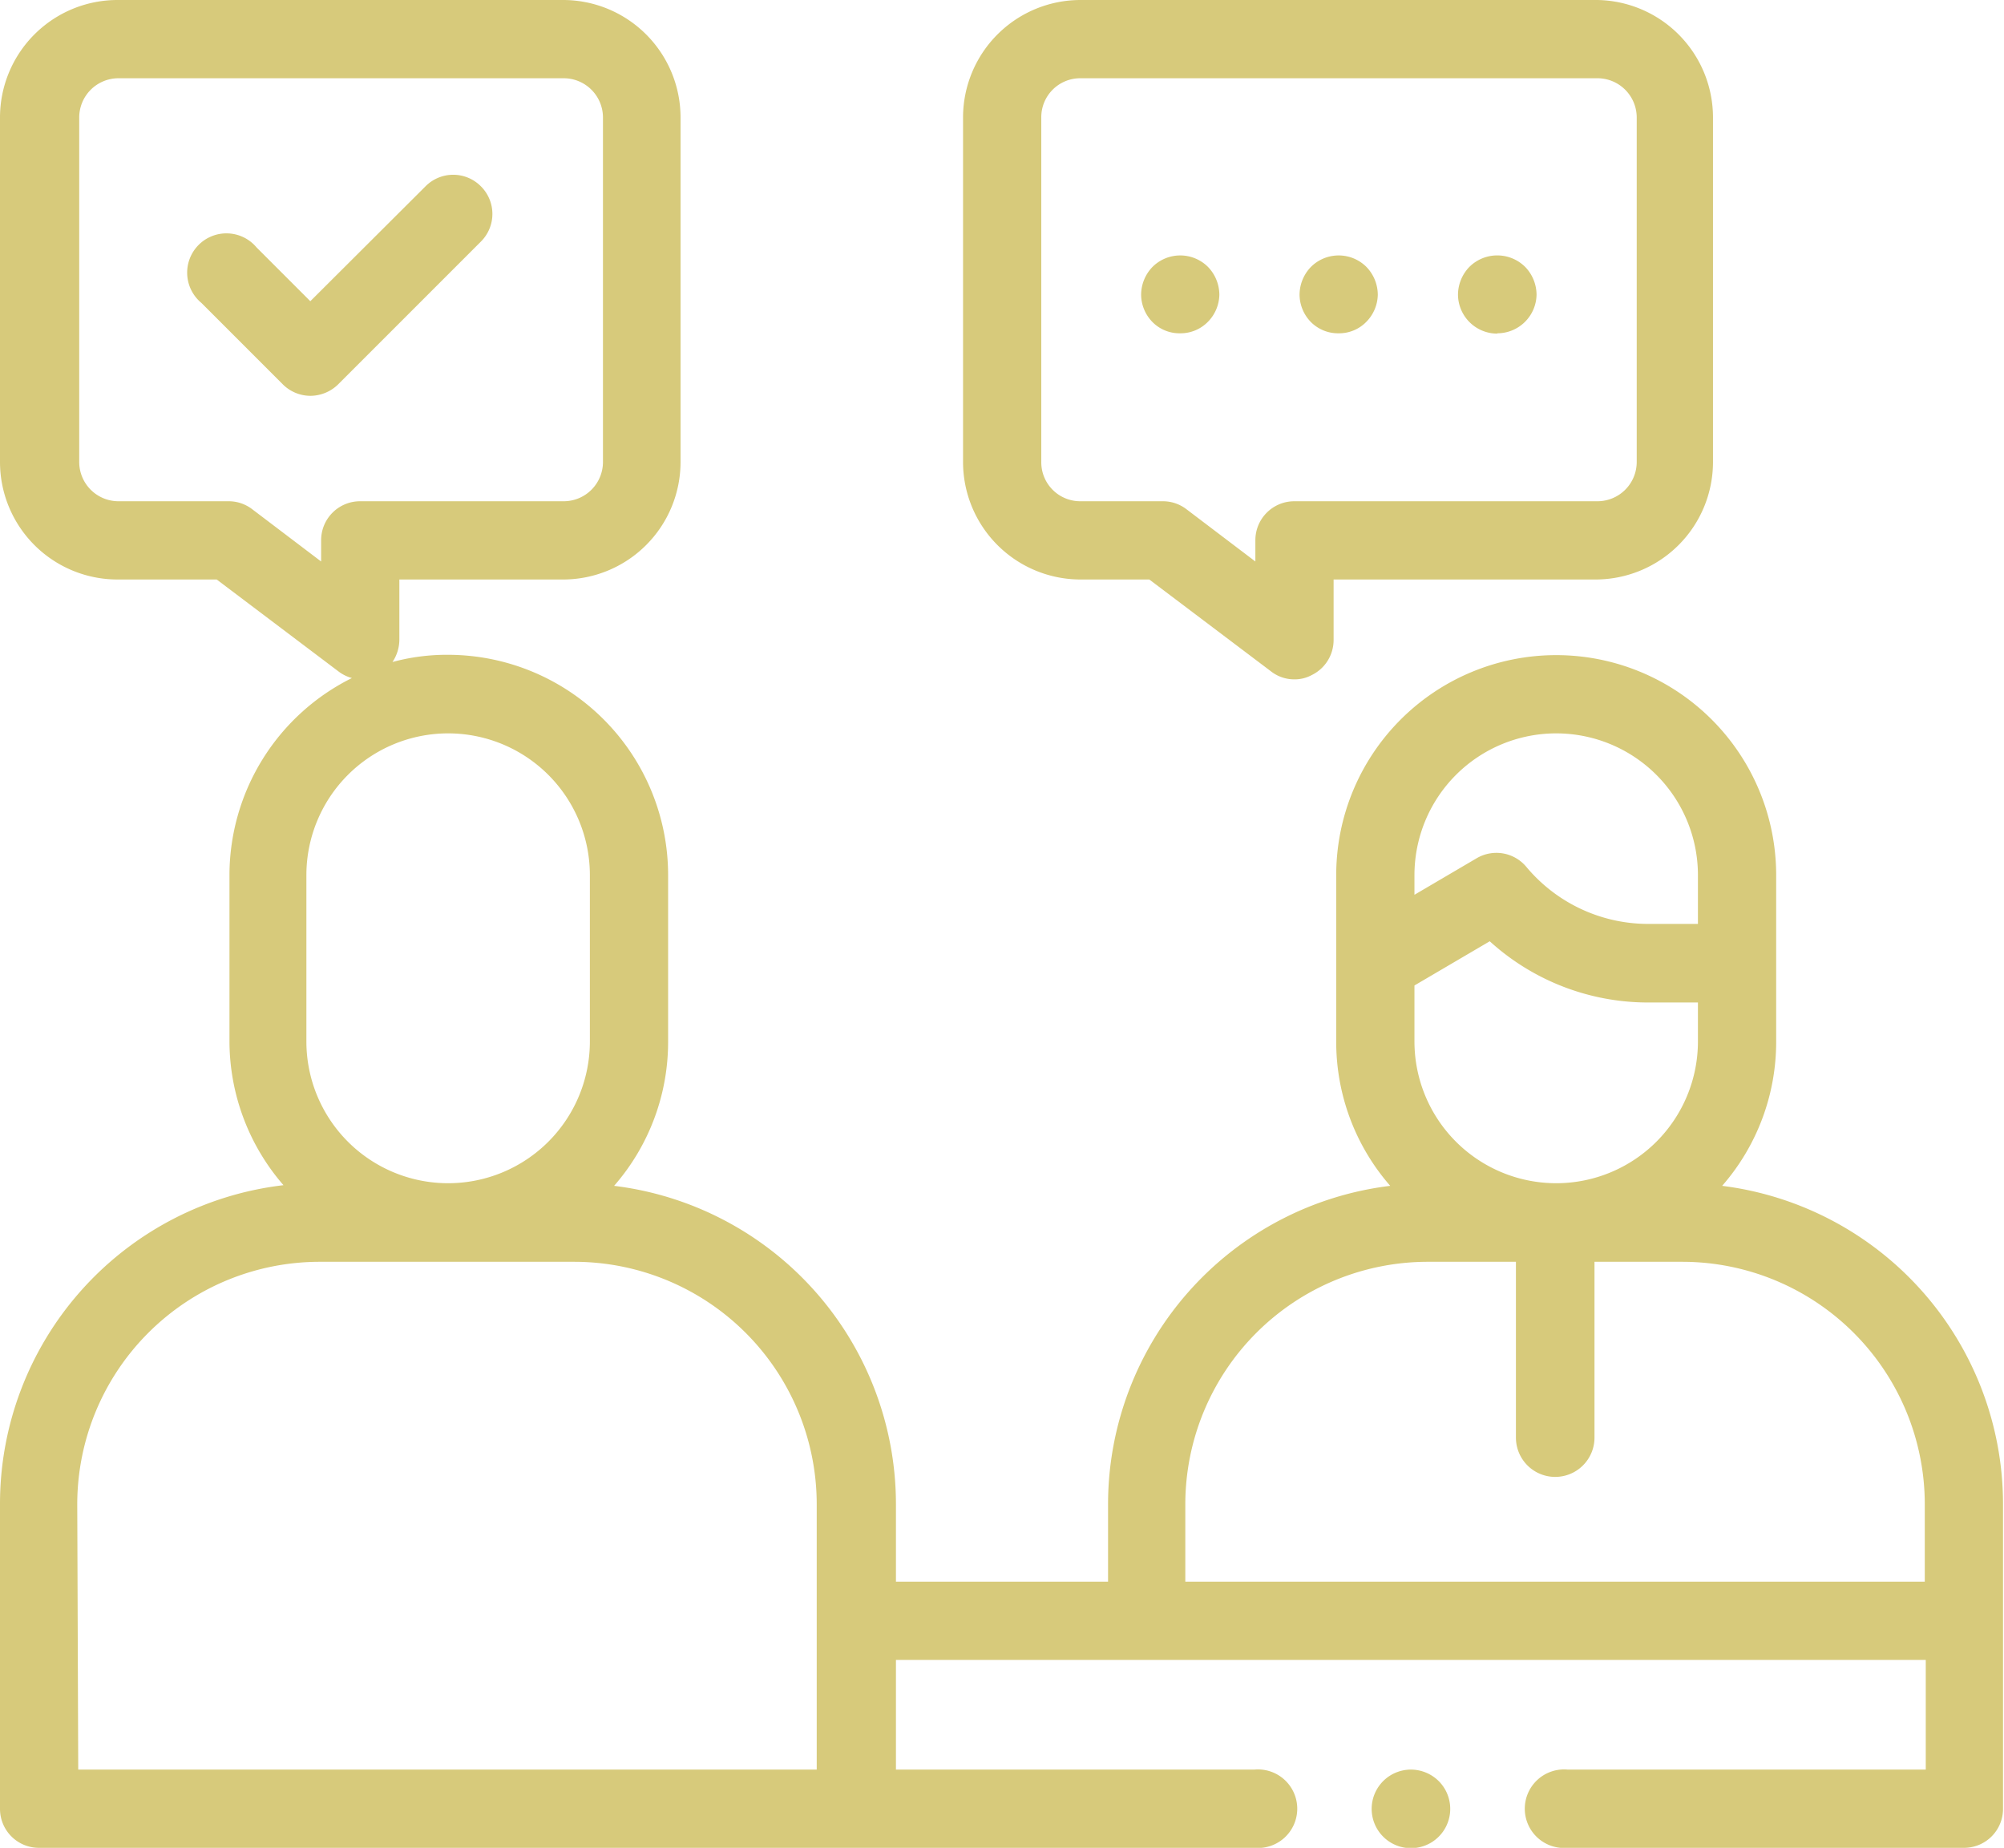
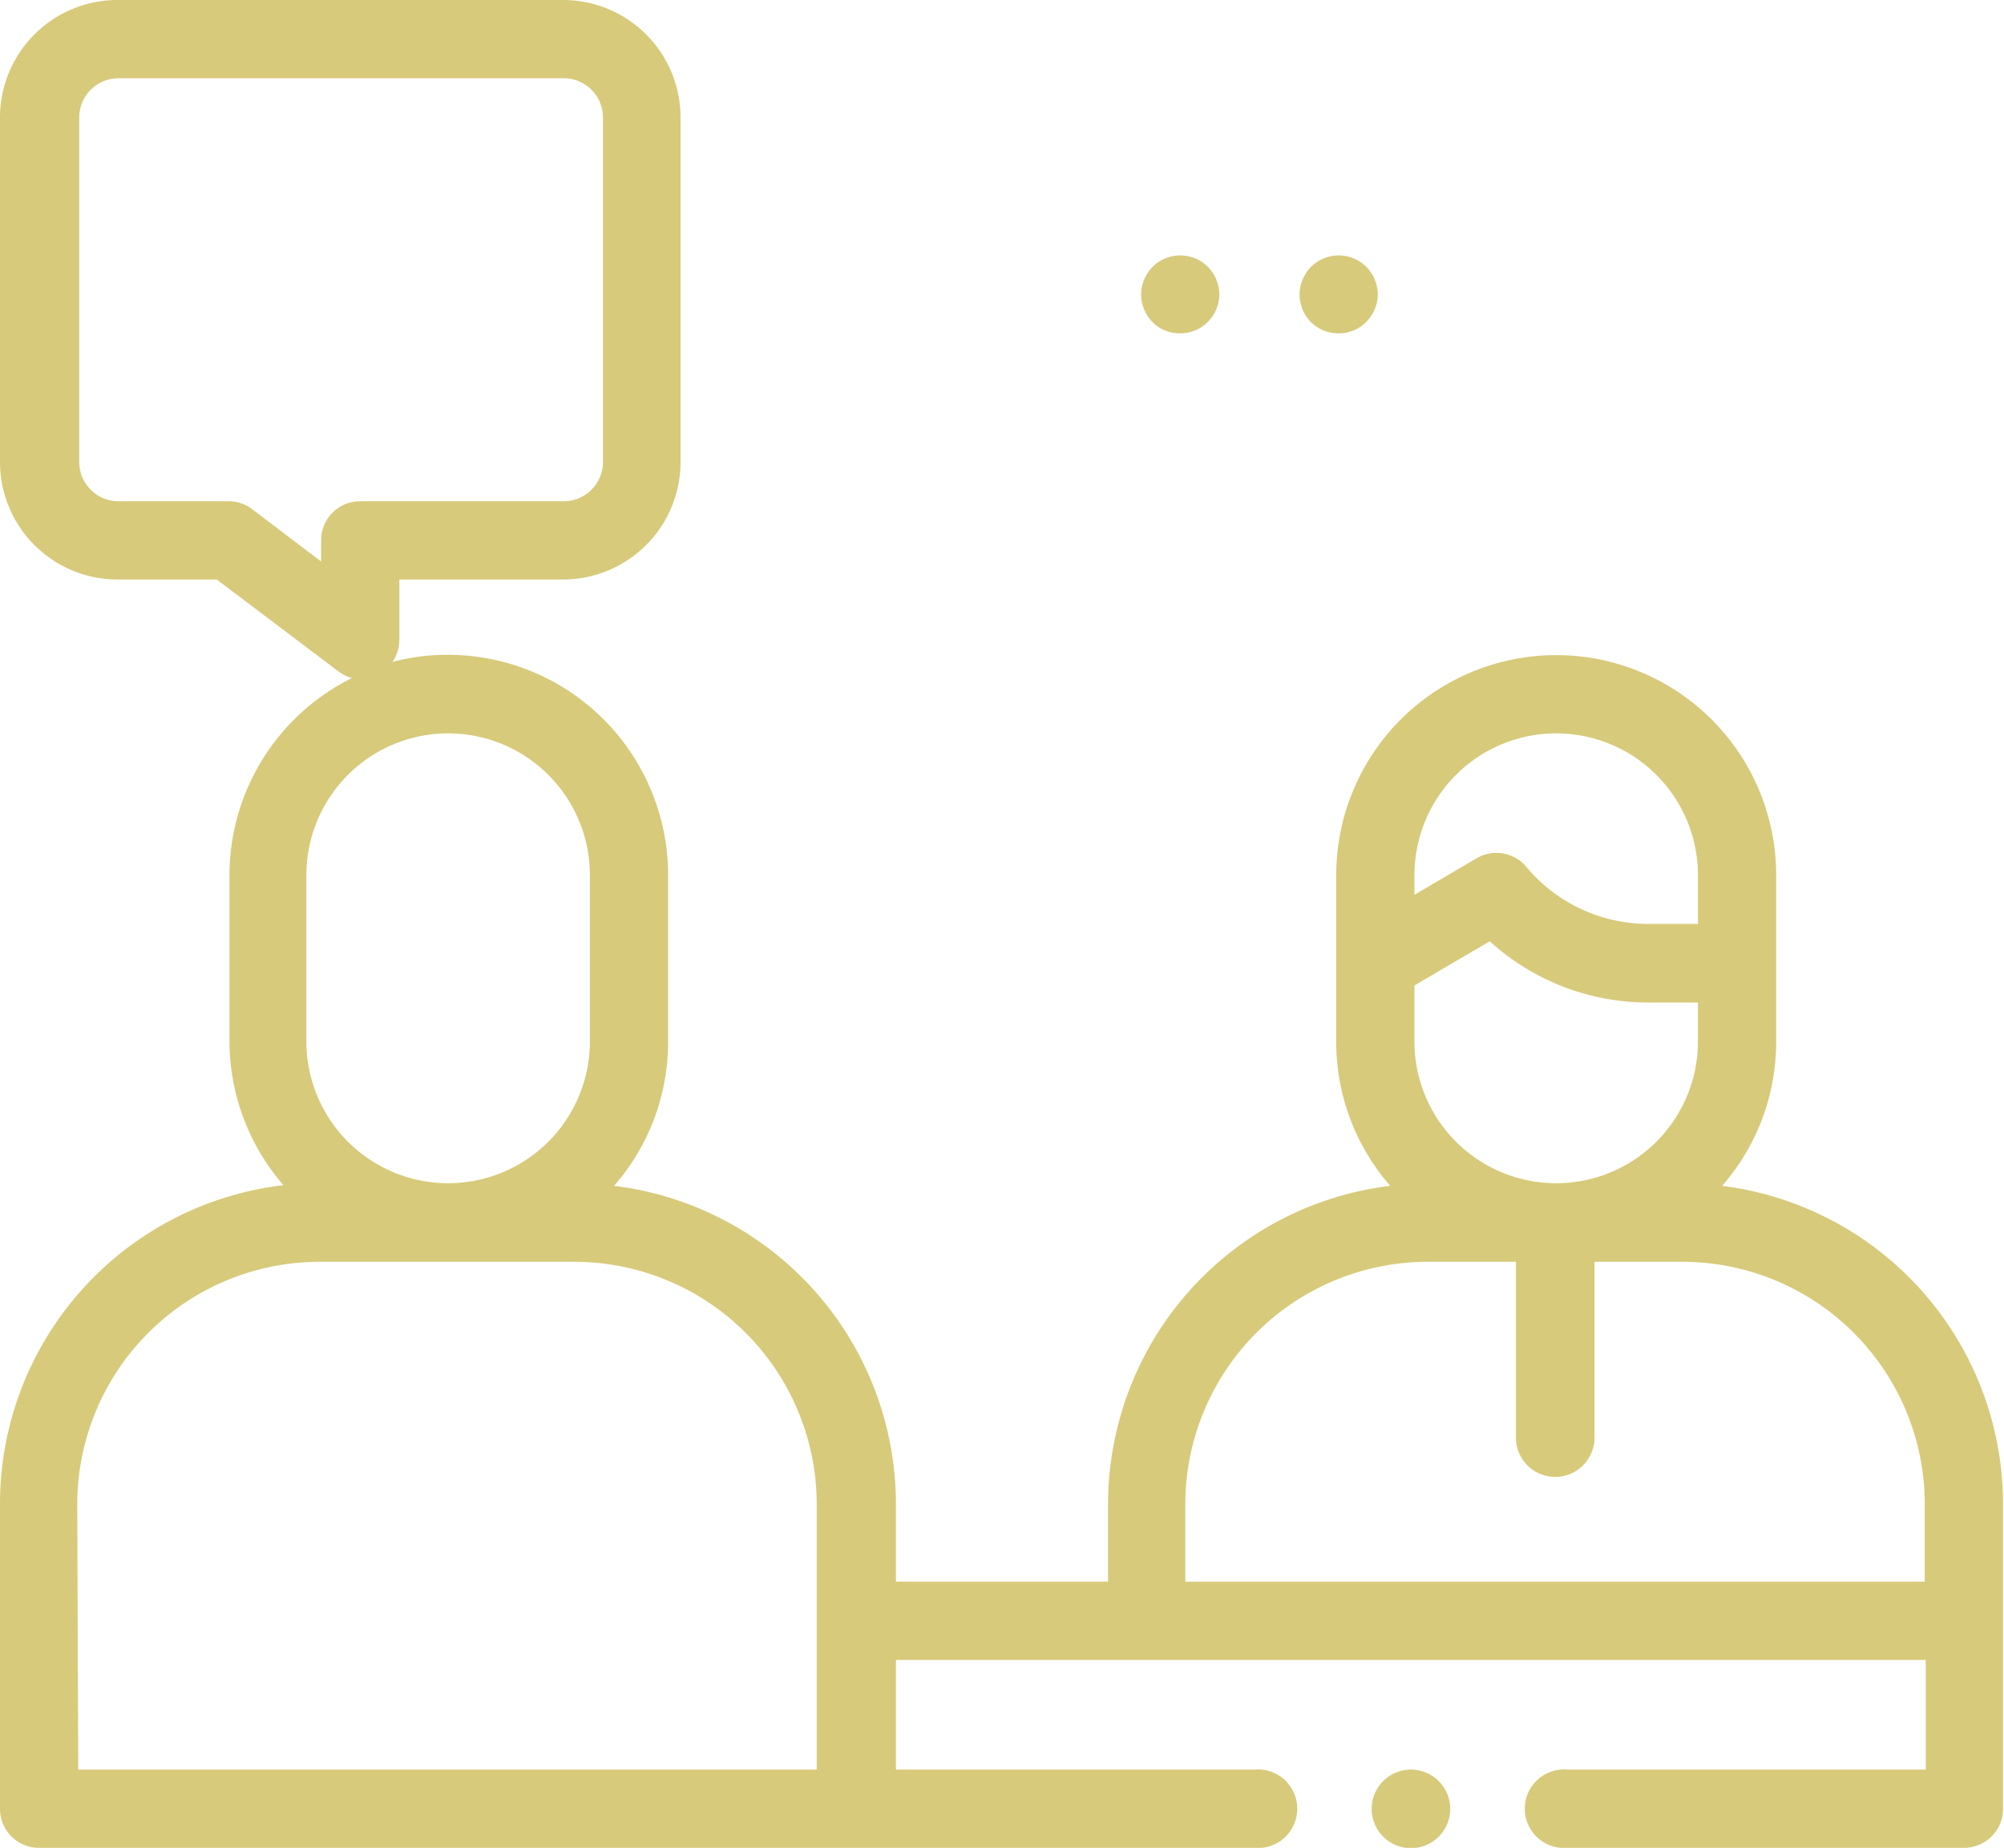
<svg xmlns="http://www.w3.org/2000/svg" viewBox="0 0 61.22 56.44">
  <defs>
    <style>.cls-1{fill:#d7ca7b;}</style>
  </defs>
  <g id="レイヤー_2" data-name="レイヤー 2">
    <g id="レイヤー_1-2" data-name="レイヤー 1">
      <path class="cls-1" d="M52.61,36.22a6.68,6.68,0,0,0,1.65-4.41V26.73a6.72,6.72,0,1,0-13.44,0v5.08a6.68,6.68,0,0,0,1.65,4.41,9.8,9.8,0,0,0-8.62,9.72v2.37H27.37V45.94a9.8,9.8,0,0,0-8.61-9.72,6.68,6.68,0,0,0,1.65-4.41V26.73A6.73,6.73,0,0,0,13.69,20a6.34,6.34,0,0,0-1.7.22,1.24,1.24,0,0,0,.21-.68V17.7h5a3.59,3.59,0,0,0,3.59-3.59V3.59A3.59,3.59,0,0,0,17.22,0H3.62A3.59,3.59,0,0,0,0,3.59V14.11A3.59,3.59,0,0,0,3.62,17.7h3l3.71,2.8a1.19,1.19,0,0,0,.42.21,6.73,6.73,0,0,0-3.74,6v5.09a6.72,6.72,0,0,0,1.65,4.4A9.8,9.8,0,0,0,0,45.94v9.31a1.19,1.19,0,0,0,1.2,1.19H38.32a1.2,1.2,0,1,0,0-2.39H27.37V50.7H58.83v3.35H47.89a1.2,1.2,0,1,0,0,2.39H60a1.19,1.19,0,0,0,1.19-1.19V45.94A9.8,9.8,0,0,0,52.61,36.22ZM9.81,16.5v.65L7.7,15.55A1.18,1.18,0,0,0,7,15.31H3.62a1.2,1.2,0,0,1-1.2-1.2V3.59a1.2,1.2,0,0,1,1.2-1.2h13.6a1.2,1.2,0,0,1,1.2,1.2V14.11a1.2,1.2,0,0,1-1.2,1.2H11A1.19,1.19,0,0,0,9.81,16.5ZM9.36,26.73a4.33,4.33,0,1,1,8.66,0v5.08a4.33,4.33,0,1,1-8.66,0Zm-7,19.21a7.41,7.41,0,0,1,7.41-7.4h7.78a7.41,7.41,0,0,1,7.4,7.4v8.11H2.39ZM43.21,31.81V30.1l2.3-1.35a7.19,7.19,0,0,0,4.85,1.87h1.51v1.19a4.33,4.33,0,1,1-8.66,0Zm0-5.08a4.33,4.33,0,1,1,8.66,0v1.49H50.36a4.85,4.85,0,0,1-3.73-1.74,1.19,1.19,0,0,0-1.53-.26l-1.89,1.11Zm-7,21.58V45.94a7.41,7.41,0,0,1,7.41-7.4h2.69v5.37a1.2,1.2,0,0,0,2.4,0V38.54h2.69a7.41,7.41,0,0,1,7.4,7.4v2.37Z" />
-       <path class="cls-1" d="M33,17.7h2.11l3.71,2.8a1.15,1.15,0,0,0,.72.25,1.09,1.09,0,0,0,.53-.13,1.19,1.19,0,0,0,.67-1.07V17.7h8a3.59,3.59,0,0,0,3.59-3.59V3.59A3.59,3.59,0,0,0,48.79,0H33a3.59,3.59,0,0,0-3.58,3.59V14.11A3.59,3.59,0,0,0,33,17.7ZM31.81,3.59A1.19,1.19,0,0,1,33,2.39H48.79A1.2,1.2,0,0,1,50,3.59V14.11a1.2,1.2,0,0,1-1.2,1.2H39.54a1.19,1.19,0,0,0-1.19,1.19v.65l-2.11-1.6a1.18,1.18,0,0,0-.72-.24H33a1.19,1.19,0,0,1-1.19-1.2Z" />
      <path class="cls-1" d="M36.05,10.18a1.17,1.17,0,0,0,.85-.35A1.21,1.21,0,0,0,37.25,9a1.23,1.23,0,0,0-.35-.85,1.2,1.2,0,0,0-1.69,0,1.23,1.23,0,0,0-.35.85,1.21,1.21,0,0,0,.35.84A1.16,1.16,0,0,0,36.05,10.18Z" />
      <path class="cls-1" d="M40.9,10.18a1.16,1.16,0,0,0,.84-.35A1.21,1.21,0,0,0,42.09,9a1.23,1.23,0,0,0-.35-.85,1.2,1.2,0,0,0-1.69,0A1.23,1.23,0,0,0,39.7,9a1.21,1.21,0,0,0,.35.84A1.17,1.17,0,0,0,40.9,10.18Z" />
-       <path class="cls-1" d="M45.74,10.18A1.2,1.2,0,0,0,46.94,9a1.23,1.23,0,0,0-.35-.85,1.21,1.21,0,0,0-1.7,0,1.23,1.23,0,0,0-.35.85,1.2,1.2,0,0,0,1.2,1.19Z" />
-       <path class="cls-1" d="M14.69,5.69a1.19,1.19,0,0,0-1.69,0L9.48,9.2,7.84,7.56A1.2,1.2,0,1,0,6.15,9.25l2.49,2.49a1.2,1.2,0,0,0,.84.35,1.22,1.22,0,0,0,.85-.35l4.36-4.36A1.19,1.19,0,0,0,14.69,5.69Z" />
      <path class="cls-1" d="M43.1,54.05a1.2,1.2,0,1,0,.85.35A1.21,1.21,0,0,0,43.1,54.05Z" />
    </g>
  </g>
</svg>